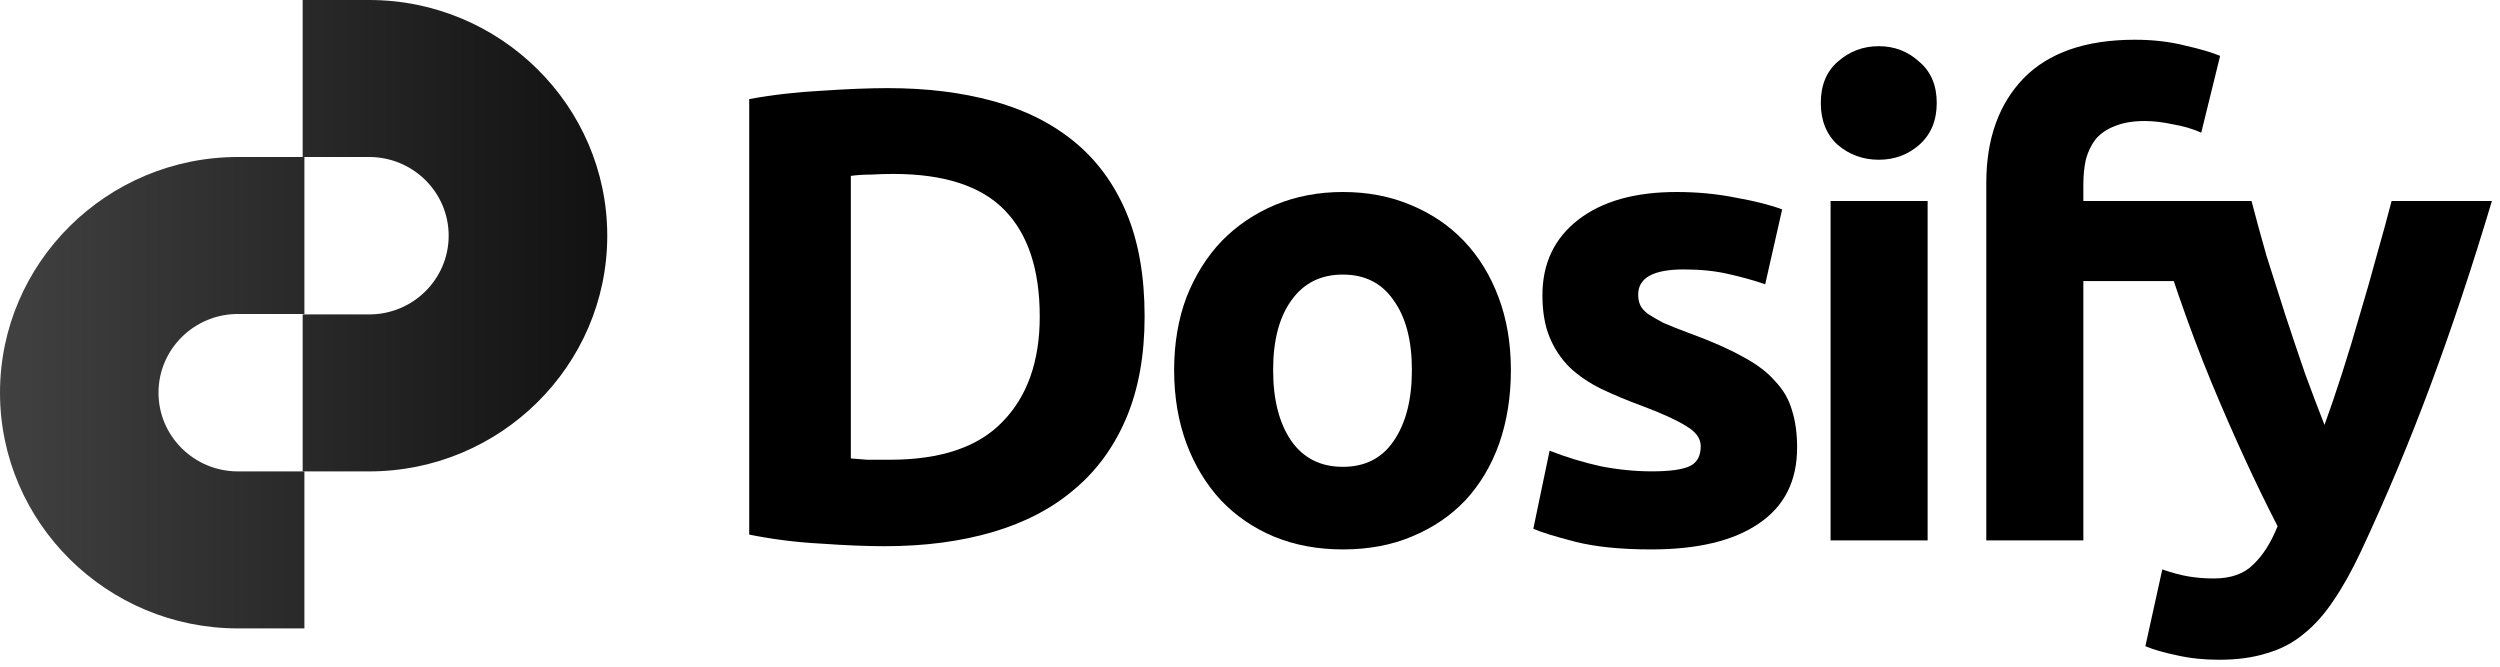
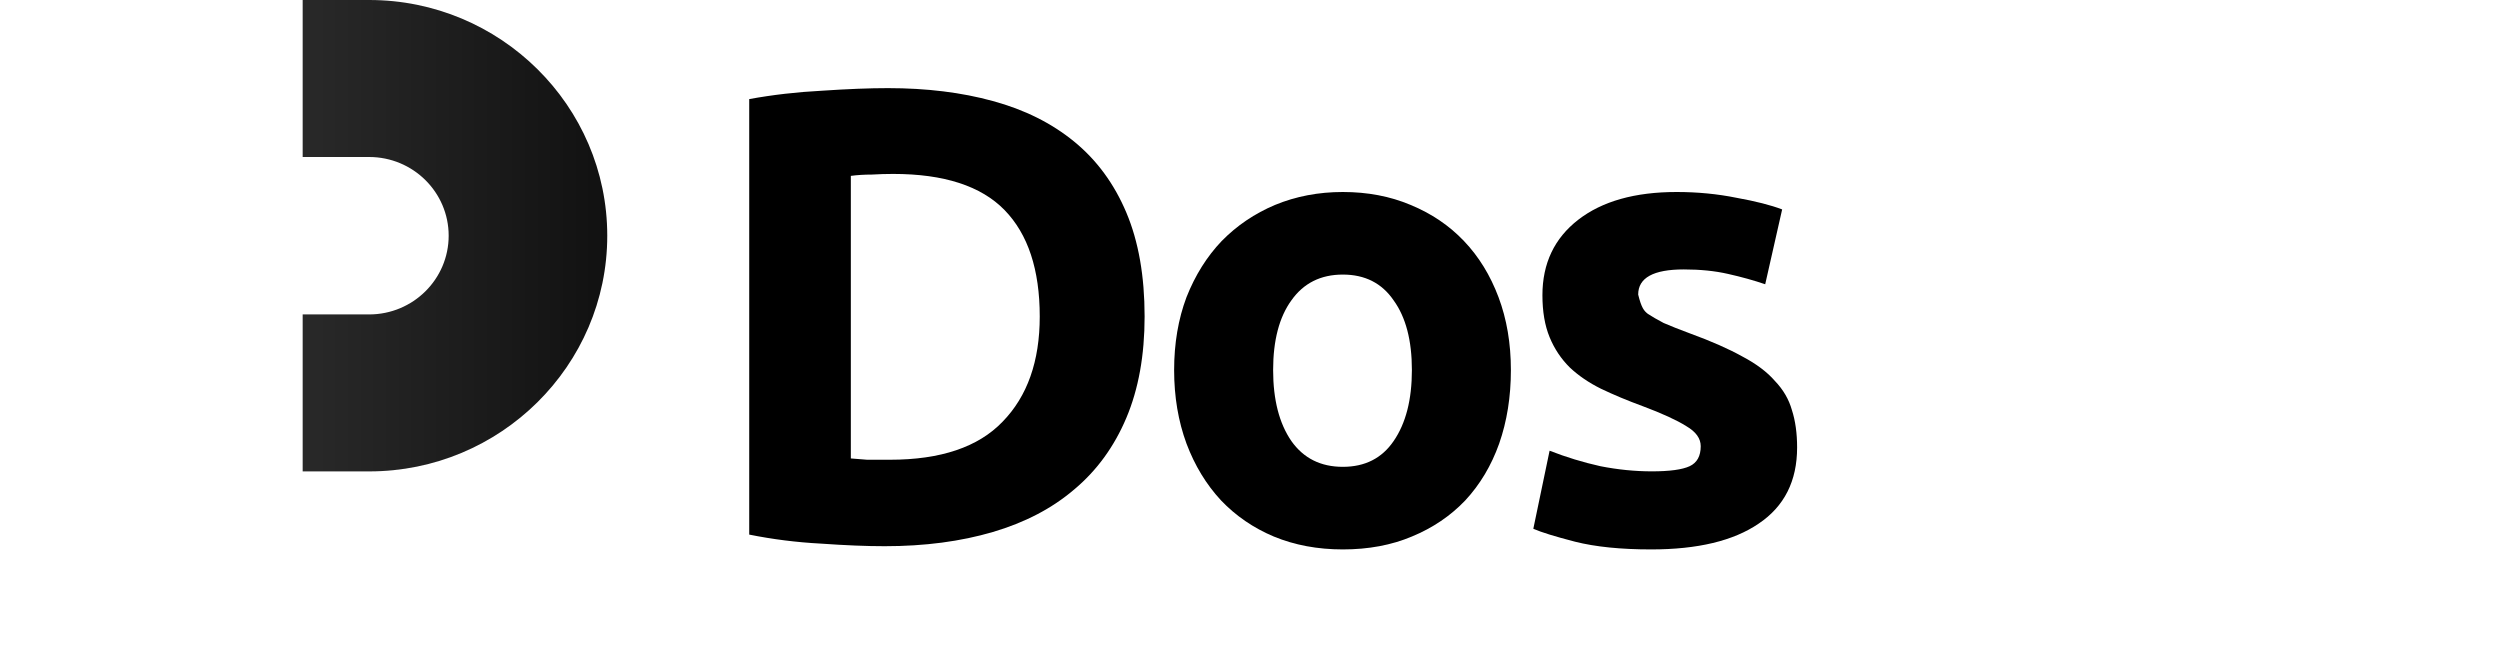
<svg xmlns="http://www.w3.org/2000/svg" width="135" height="36" viewBox="0 0 135 36" fill="none">
  <path d="M19.934 25.456H16.344V16.979H19.934C22.304 16.979 24.228 15.074 24.228 12.728C24.228 10.382 22.304 8.478 19.934 8.478H16.344V0H19.934C27.02 0 32.792 5.714 32.792 12.728C32.792 19.742 27.02 25.456 19.934 25.456Z" fill="url(#paint0_linear_3212_5923)" />
-   <path d="M16.438 33.934H12.85C5.769 33.934 0 28.22 0 21.206C0 14.191 5.769 8.478 12.85 8.478H16.438V16.955H12.85C10.482 16.955 8.559 18.86 8.559 21.206C8.559 23.552 10.482 25.456 12.85 25.456H16.438V33.934Z" fill="url(#paint1_linear_3212_5923)" />
-   <path d="M134.562 10.855C133.507 14.386 132.405 17.696 131.256 20.785C130.107 23.874 128.852 26.87 127.492 29.773C127 30.819 126.508 31.701 126.015 32.421C125.523 33.164 124.983 33.768 124.397 34.233C123.811 34.721 123.142 35.069 122.392 35.278C121.665 35.51 120.809 35.627 119.824 35.627C119.004 35.627 118.241 35.545 117.538 35.383C116.858 35.243 116.295 35.081 115.85 34.895L116.764 30.749C117.303 30.935 117.784 31.062 118.206 31.132C118.628 31.202 119.074 31.237 119.543 31.237C120.481 31.237 121.196 30.981 121.689 30.47C122.204 29.983 122.638 29.297 122.99 28.415C121.794 26.092 120.598 23.491 119.402 20.611C118.206 17.707 117.081 14.456 116.025 10.855H121.583C121.818 11.761 122.087 12.748 122.392 13.817C122.72 14.862 123.06 15.931 123.412 17.022C123.764 18.091 124.116 19.136 124.467 20.158C124.843 21.18 125.194 22.109 125.523 22.945C125.827 22.109 126.144 21.18 126.472 20.158C126.801 19.136 127.117 18.091 127.422 17.022C127.75 15.931 128.055 14.862 128.337 13.817C128.641 12.748 128.911 11.761 129.146 10.855H134.562Z" fill="black" />
-   <path d="M115.28 2.146C116.264 2.146 117.167 2.25 117.988 2.459C118.809 2.645 119.442 2.831 119.887 3.017L118.867 7.163C118.398 6.954 117.882 6.803 117.32 6.71C116.78 6.593 116.276 6.535 115.807 6.535C115.174 6.535 114.635 6.628 114.189 6.814C113.767 6.977 113.427 7.209 113.169 7.511C112.935 7.813 112.759 8.173 112.641 8.591C112.548 9.009 112.501 9.462 112.501 9.95V10.855H118.973V15.176H112.501V29.181H107.26V9.88C107.26 7.511 107.928 5.63 109.265 4.236C110.625 2.842 112.63 2.146 115.28 2.146Z" fill="black" />
-   <path d="M104.092 29.181H98.851V10.855H104.092V29.181ZM104.584 5.56C104.584 6.512 104.268 7.267 103.635 7.824C103.025 8.359 102.298 8.626 101.454 8.626C100.61 8.626 99.871 8.359 99.238 7.824C98.628 7.267 98.323 6.512 98.323 5.56C98.323 4.608 98.628 3.864 99.238 3.33C99.871 2.773 100.61 2.494 101.454 2.494C102.298 2.494 103.025 2.773 103.635 3.33C104.268 3.864 104.584 4.608 104.584 5.56Z" fill="black" />
-   <path d="M89.201 25.453C90.162 25.453 90.842 25.36 91.241 25.175C91.639 24.989 91.839 24.629 91.839 24.095C91.839 23.677 91.581 23.317 91.065 23.015C90.549 22.689 89.763 22.329 88.708 21.934C87.887 21.633 87.137 21.319 86.457 20.994C85.8 20.669 85.238 20.285 84.769 19.844C84.3 19.38 83.936 18.834 83.678 18.207C83.42 17.58 83.291 16.825 83.291 15.942C83.291 14.223 83.936 12.865 85.226 11.866C86.516 10.867 88.286 10.368 90.537 10.368C91.663 10.368 92.742 10.472 93.773 10.681C94.805 10.867 95.626 11.076 96.236 11.309L95.321 15.35C94.711 15.141 94.043 14.955 93.316 14.792C92.612 14.63 91.815 14.549 90.924 14.549C89.283 14.549 88.462 15.002 88.462 15.907C88.462 16.116 88.497 16.302 88.567 16.465C88.638 16.627 88.778 16.79 88.99 16.953C89.201 17.092 89.482 17.254 89.834 17.44C90.209 17.603 90.678 17.789 91.241 17.998C92.39 18.416 93.34 18.834 94.09 19.252C94.84 19.647 95.427 20.088 95.849 20.576C96.294 21.04 96.599 21.563 96.763 22.144C96.951 22.724 97.044 23.398 97.044 24.164C97.044 25.976 96.353 27.346 94.969 28.275C93.609 29.204 91.674 29.669 89.165 29.669C87.524 29.669 86.152 29.53 85.05 29.251C83.971 28.972 83.221 28.74 82.799 28.554L83.678 24.338C84.569 24.687 85.484 24.966 86.422 25.175C87.36 25.36 88.286 25.453 89.201 25.453Z" fill="black" />
+   <path d="M89.201 25.453C90.162 25.453 90.842 25.36 91.241 25.175C91.639 24.989 91.839 24.629 91.839 24.095C91.839 23.677 91.581 23.317 91.065 23.015C90.549 22.689 89.763 22.329 88.708 21.934C87.887 21.633 87.137 21.319 86.457 20.994C85.8 20.669 85.238 20.285 84.769 19.844C84.3 19.38 83.936 18.834 83.678 18.207C83.42 17.58 83.291 16.825 83.291 15.942C83.291 14.223 83.936 12.865 85.226 11.866C86.516 10.867 88.286 10.368 90.537 10.368C91.663 10.368 92.742 10.472 93.773 10.681C94.805 10.867 95.626 11.076 96.236 11.309L95.321 15.35C94.711 15.141 94.043 14.955 93.316 14.792C92.612 14.63 91.815 14.549 90.924 14.549C89.283 14.549 88.462 15.002 88.462 15.907C88.638 16.627 88.778 16.79 88.99 16.953C89.201 17.092 89.482 17.254 89.834 17.44C90.209 17.603 90.678 17.789 91.241 17.998C92.39 18.416 93.34 18.834 94.09 19.252C94.84 19.647 95.427 20.088 95.849 20.576C96.294 21.04 96.599 21.563 96.763 22.144C96.951 22.724 97.044 23.398 97.044 24.164C97.044 25.976 96.353 27.346 94.969 28.275C93.609 29.204 91.674 29.669 89.165 29.669C87.524 29.669 86.152 29.53 85.05 29.251C83.971 28.972 83.221 28.74 82.799 28.554L83.678 24.338C84.569 24.687 85.484 24.966 86.422 25.175C87.36 25.36 88.286 25.453 89.201 25.453Z" fill="black" />
  <path d="M81.588 19.983C81.588 21.424 81.377 22.747 80.955 23.955C80.533 25.14 79.923 26.162 79.126 27.021C78.329 27.857 77.367 28.508 76.242 28.972C75.139 29.437 73.897 29.669 72.513 29.669C71.153 29.669 69.91 29.437 68.784 28.972C67.682 28.508 66.733 27.857 65.935 27.021C65.138 26.162 64.517 25.14 64.071 23.955C63.626 22.747 63.403 21.424 63.403 19.983C63.403 18.544 63.626 17.231 64.071 16.047C64.54 14.862 65.173 13.852 65.971 13.016C66.791 12.179 67.753 11.529 68.855 11.065C69.981 10.6 71.2 10.368 72.513 10.368C73.85 10.368 75.069 10.6 76.171 11.065C77.297 11.529 78.258 12.179 79.055 13.016C79.853 13.852 80.474 14.862 80.92 16.047C81.365 17.231 81.588 18.544 81.588 19.983ZM76.242 19.983C76.242 18.381 75.913 17.127 75.257 16.221C74.624 15.292 73.709 14.827 72.513 14.827C71.317 14.827 70.391 15.292 69.734 16.221C69.078 17.127 68.749 18.381 68.749 19.983C68.749 21.586 69.078 22.864 69.734 23.816C70.391 24.745 71.317 25.209 72.513 25.209C73.709 25.209 74.624 24.745 75.257 23.816C75.913 22.864 76.242 21.586 76.242 19.983Z" fill="black" />
  <path d="M45.945 24.756C46.203 24.78 46.496 24.803 46.825 24.826C47.176 24.826 47.587 24.826 48.056 24.826C50.799 24.826 52.828 24.141 54.141 22.771C55.478 21.4 56.146 19.507 56.146 17.092C56.146 14.56 55.513 12.644 54.246 11.343C52.98 10.043 50.975 9.392 48.232 9.392C47.856 9.392 47.469 9.404 47.071 9.427C46.672 9.427 46.297 9.45 45.945 9.497V24.756ZM61.809 17.092C61.809 19.182 61.481 21.006 60.824 22.562C60.167 24.118 59.23 25.407 58.01 26.429C56.814 27.451 55.349 28.217 53.613 28.728C51.878 29.239 49.932 29.495 47.774 29.495C46.789 29.495 45.64 29.448 44.327 29.355C43.014 29.286 41.724 29.123 40.458 28.868V5.351C41.724 5.119 43.038 4.968 44.398 4.898C45.781 4.805 46.965 4.759 47.95 4.759C50.037 4.759 51.925 4.991 53.613 5.455C55.325 5.92 56.791 6.652 58.01 7.65C59.23 8.649 60.167 9.926 60.824 11.483C61.481 13.039 61.809 14.909 61.809 17.092Z" fill="black" />
  <defs>
    <linearGradient id="paint0_linear_3212_5923" x1="0.002" y1="16.965" x2="32.789" y2="16.965" gradientUnits="userSpaceOnUse">
      <stop offset="4.04912e-07" stop-color="#414141" />
      <stop offset="1" stop-color="#111111" />
    </linearGradient>
    <linearGradient id="paint1_linear_3212_5923" x1="0.002" y1="16.965" x2="32.789" y2="16.965" gradientUnits="userSpaceOnUse">
      <stop offset="4.04912e-07" stop-color="#414141" />
      <stop offset="1" stop-color="#111111" />
    </linearGradient>
  </defs>
</svg>